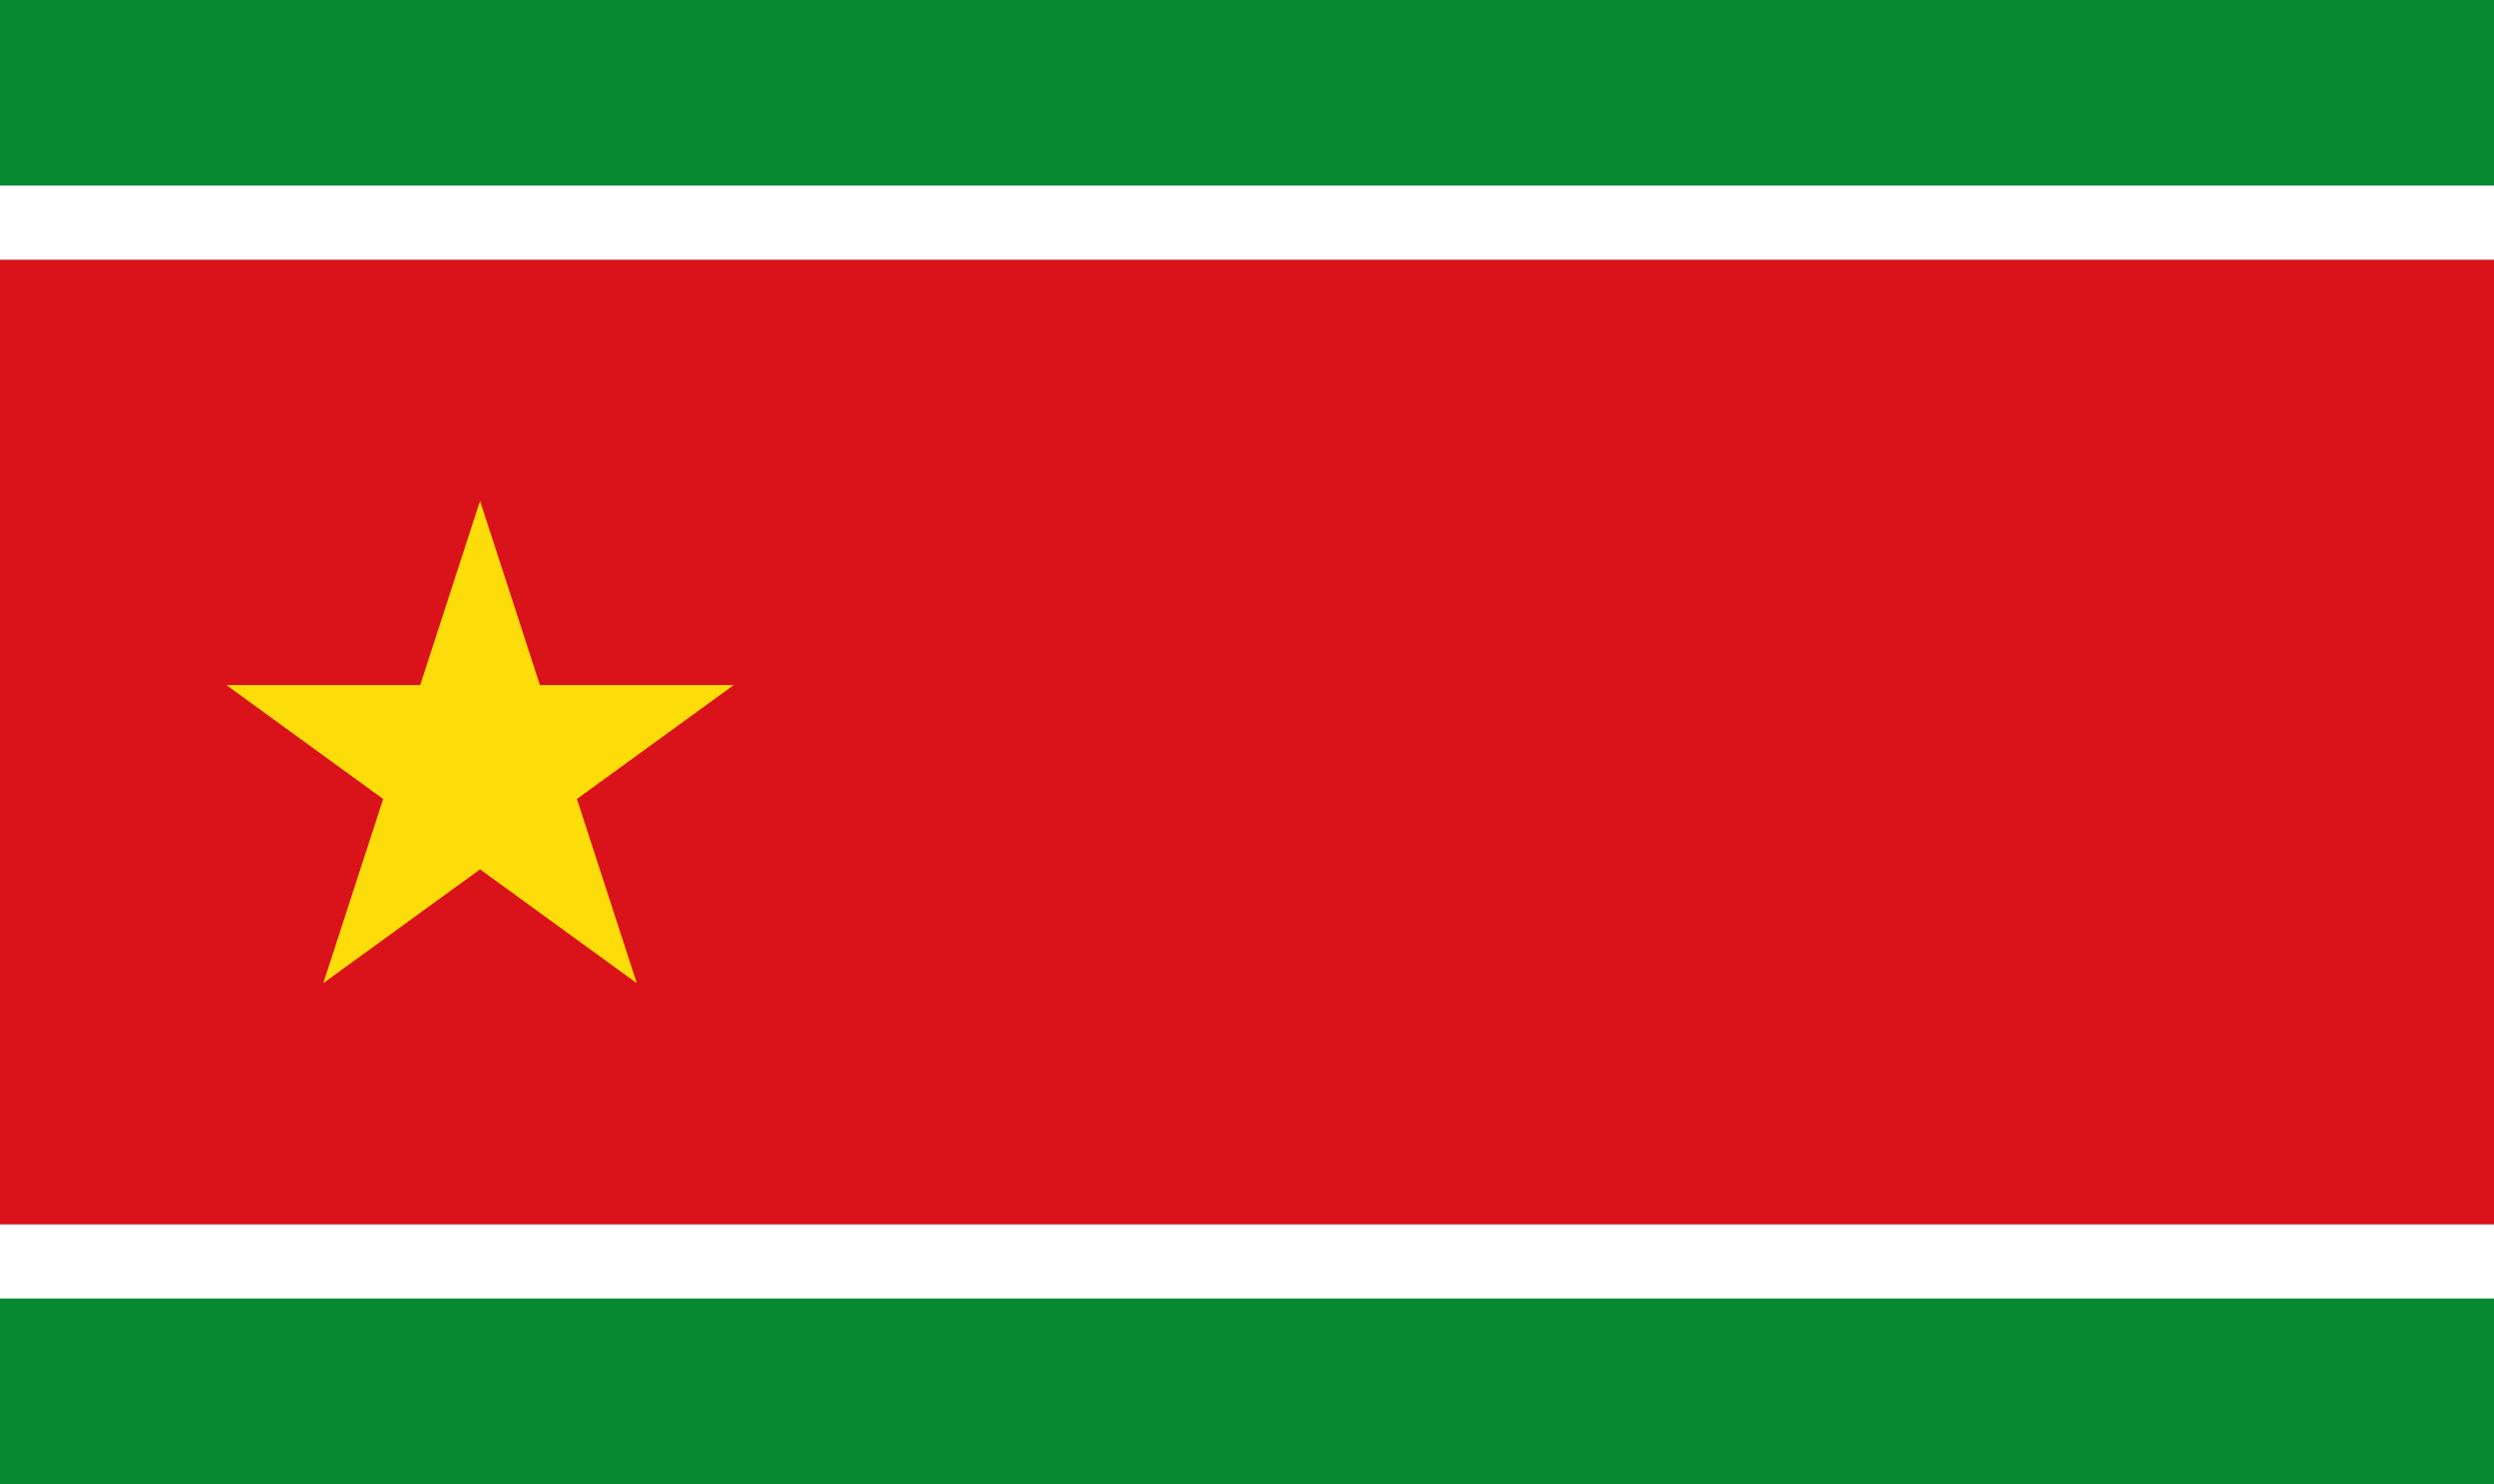
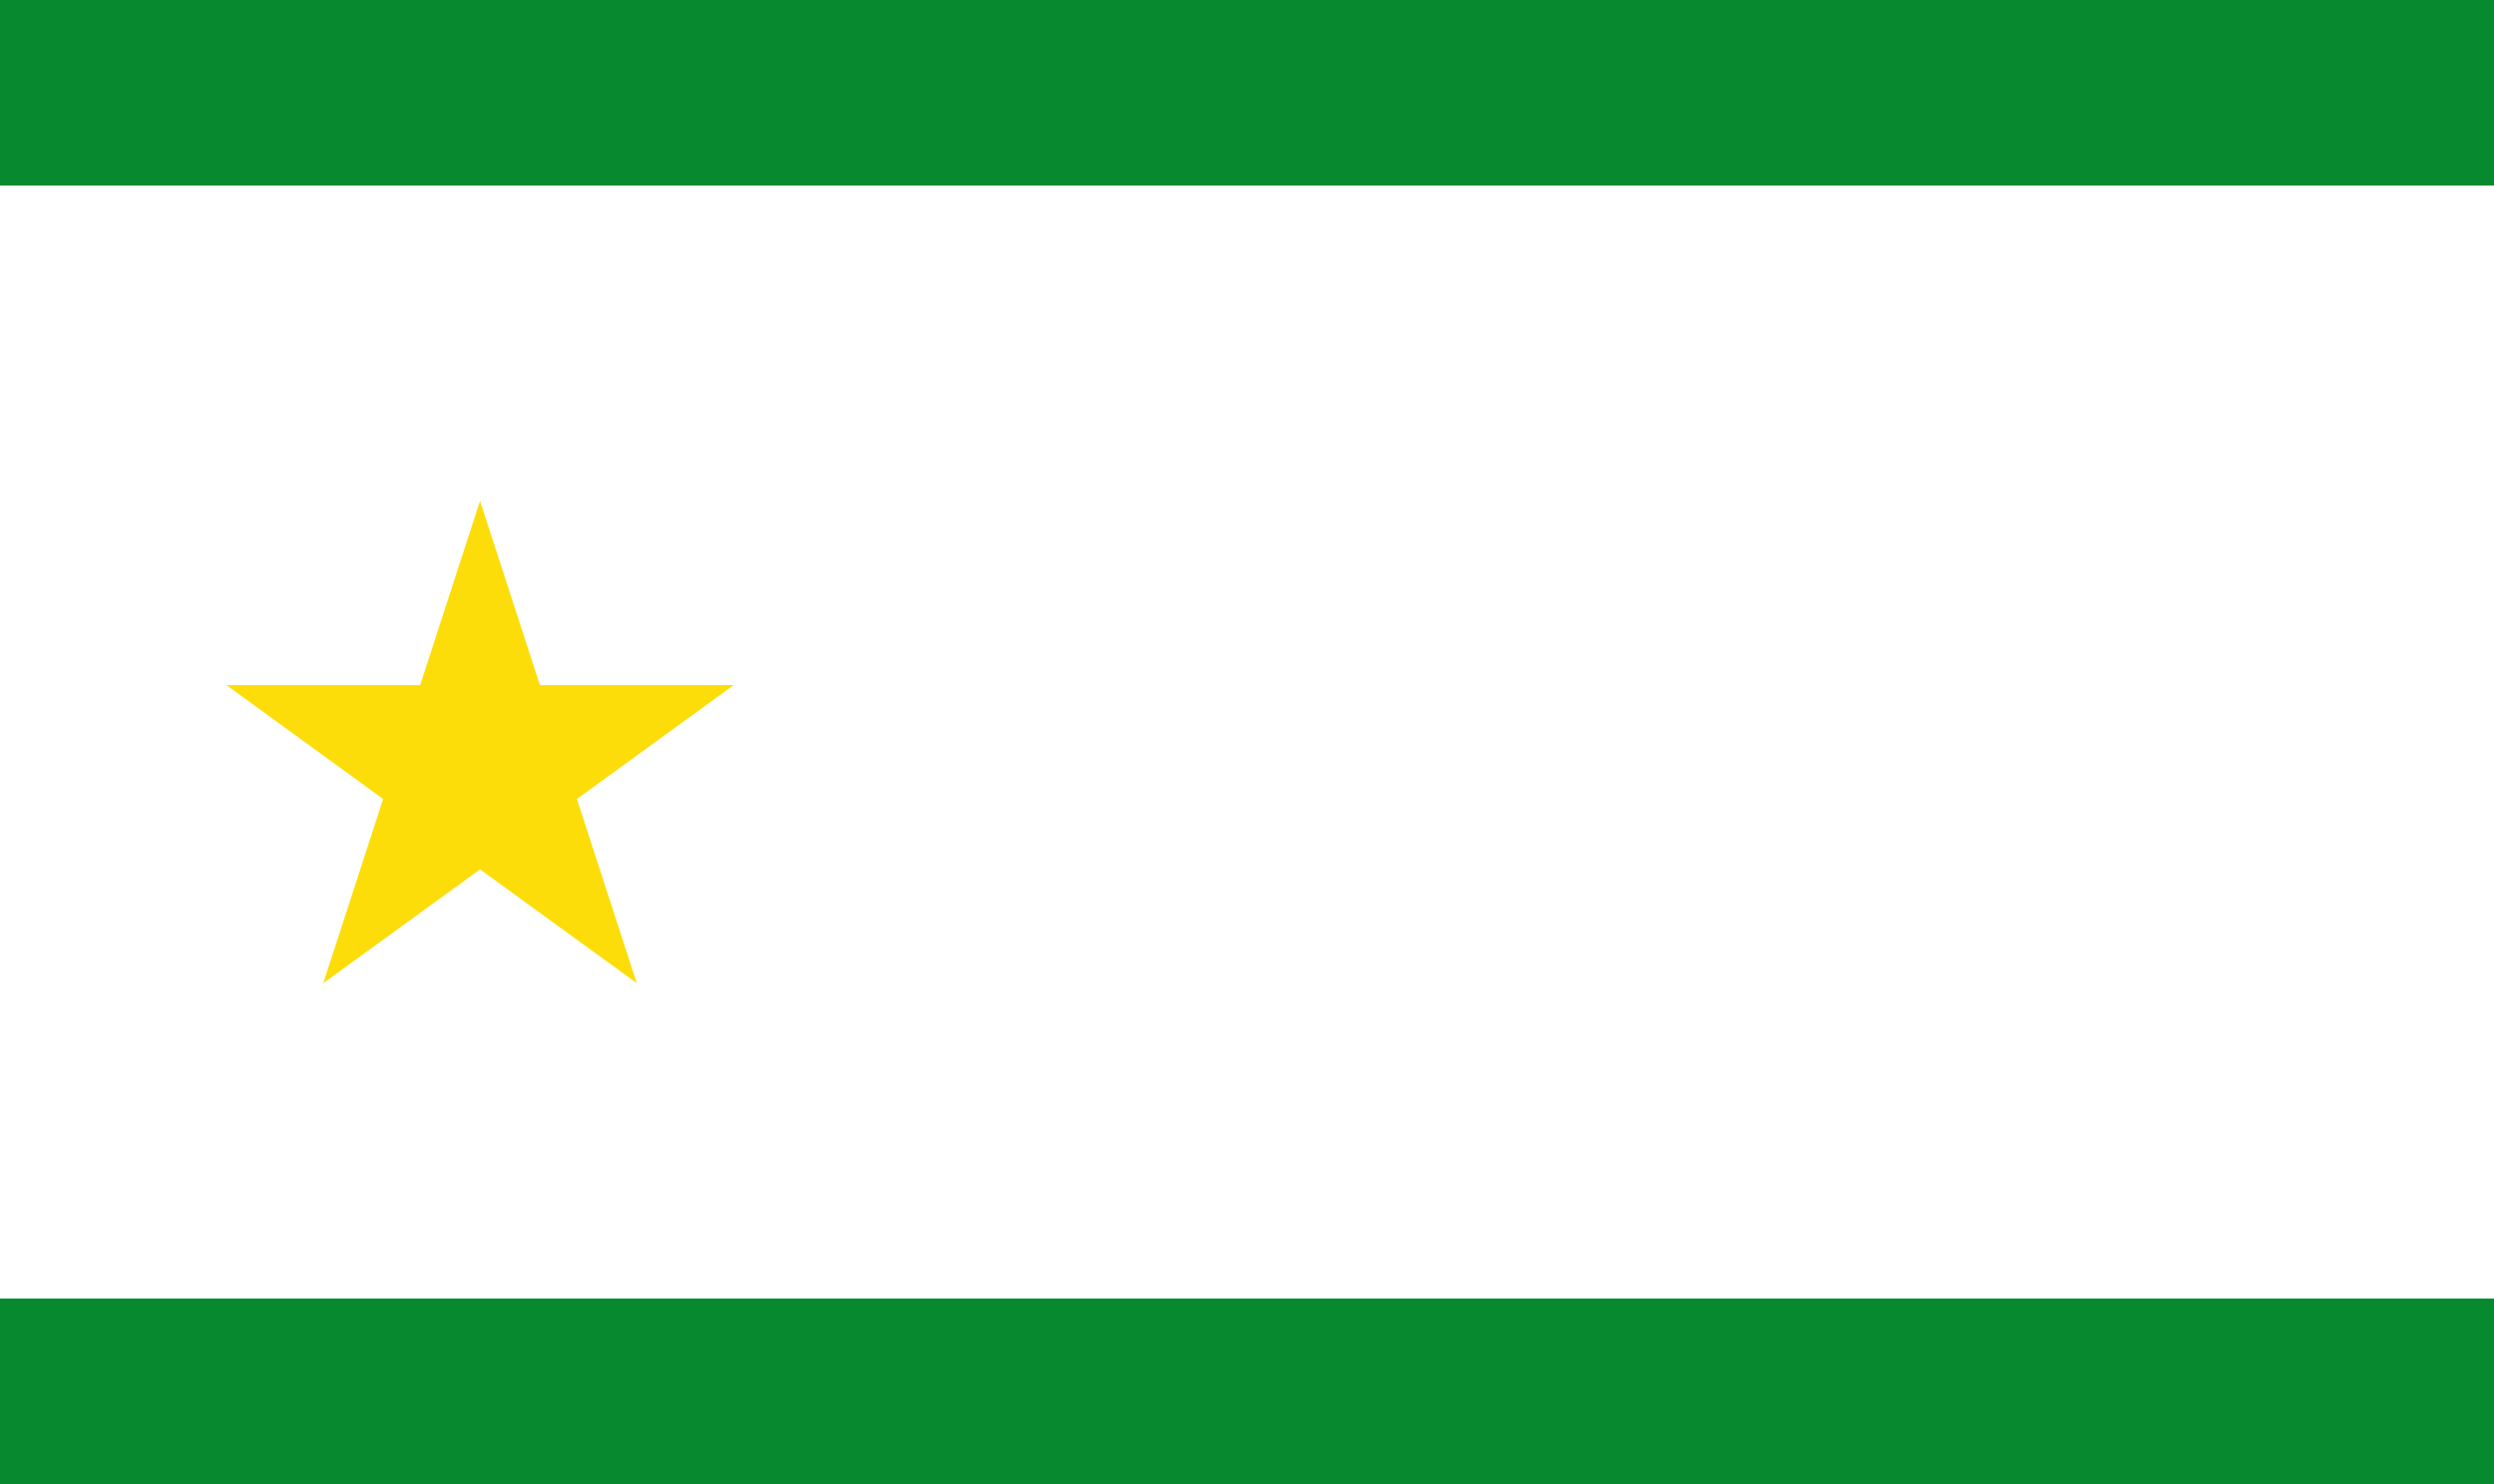
<svg xmlns="http://www.w3.org/2000/svg" width="672" height="400" viewBox="0 0 672 400" fill="none">
  <rect x="0" y="0" width="672" height="400" fill="#333333" stroke="none" />
  <g clip-path="url(#clip0_51_3)">
    <path d="M672 0H0V400H672V0Z" fill="#078930" />
    <path d="M672 50H0V350H672V50Z" fill="white" />
-     <path d="M672 70H0V330H672V70Z" fill="#DA121A" />
    <path d="M129.345 135L171.585 265L61 184.655H197.691L87.105 265L129.345 135Z" fill="#FCDD09" />
  </g>
  <defs>
    <clipPath id="clip0_51_3">
      <rect width="672" height="400" fill="white" />
    </clipPath>
  </defs>
</svg>